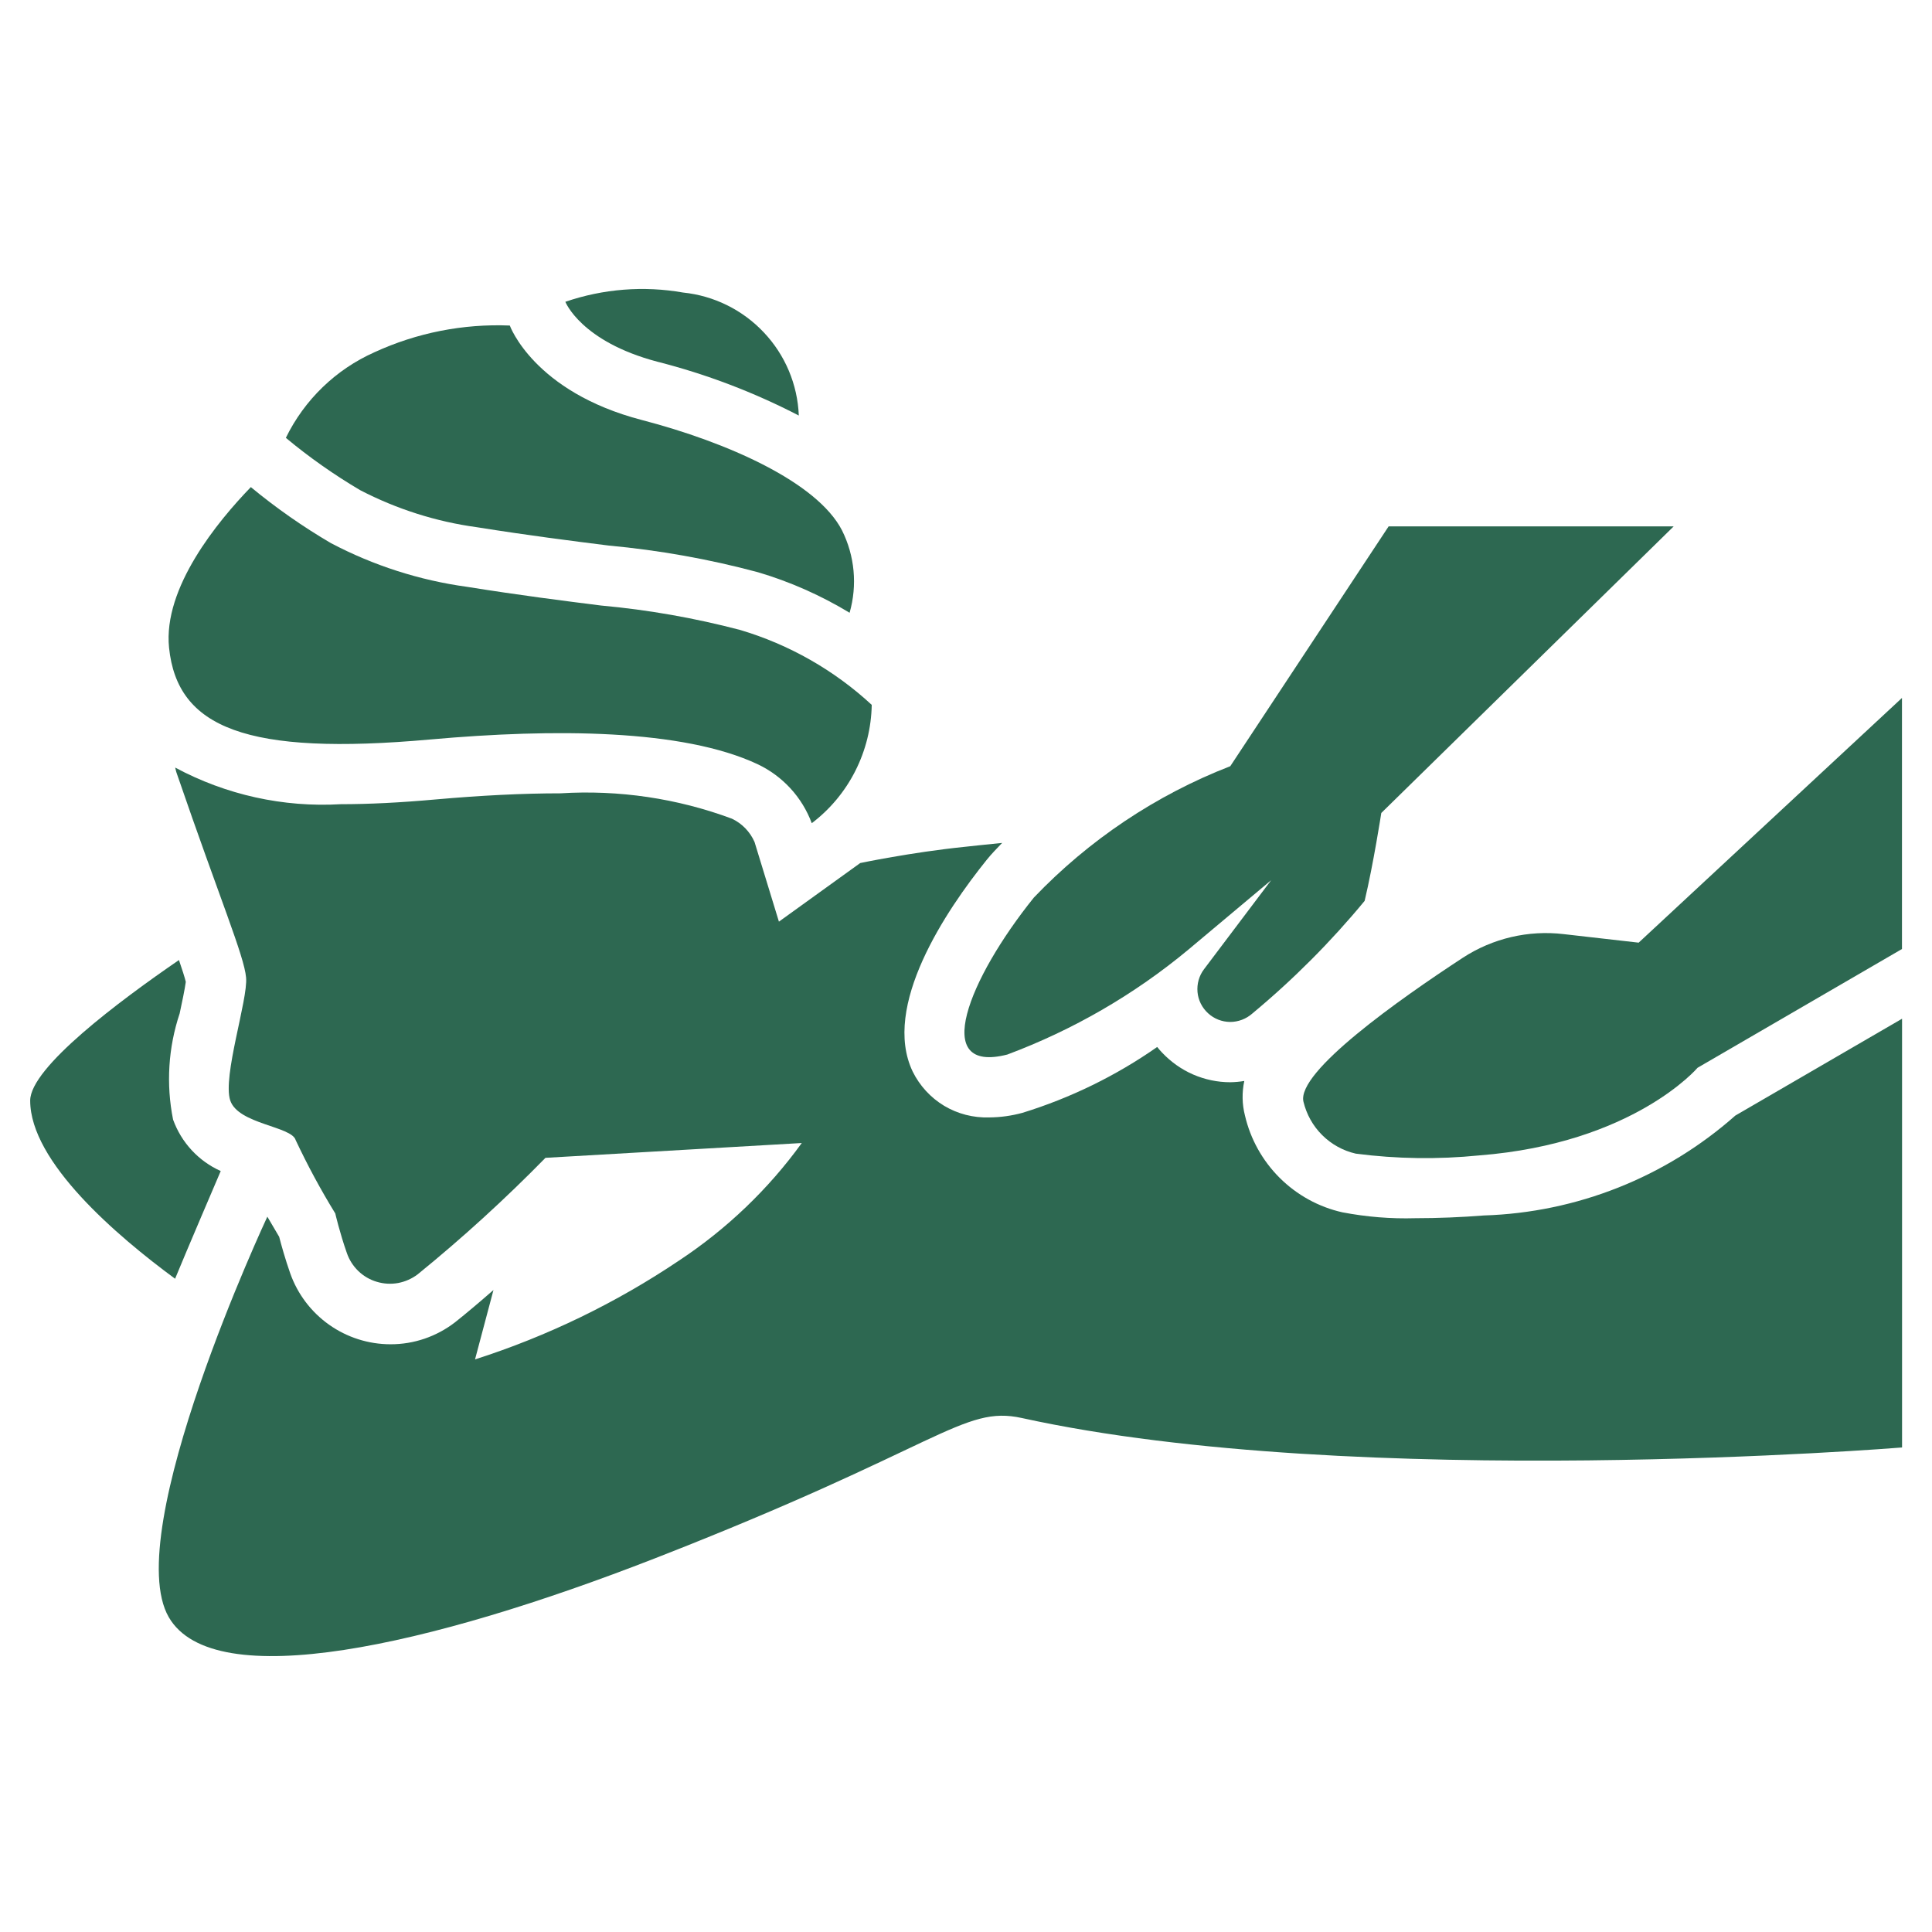
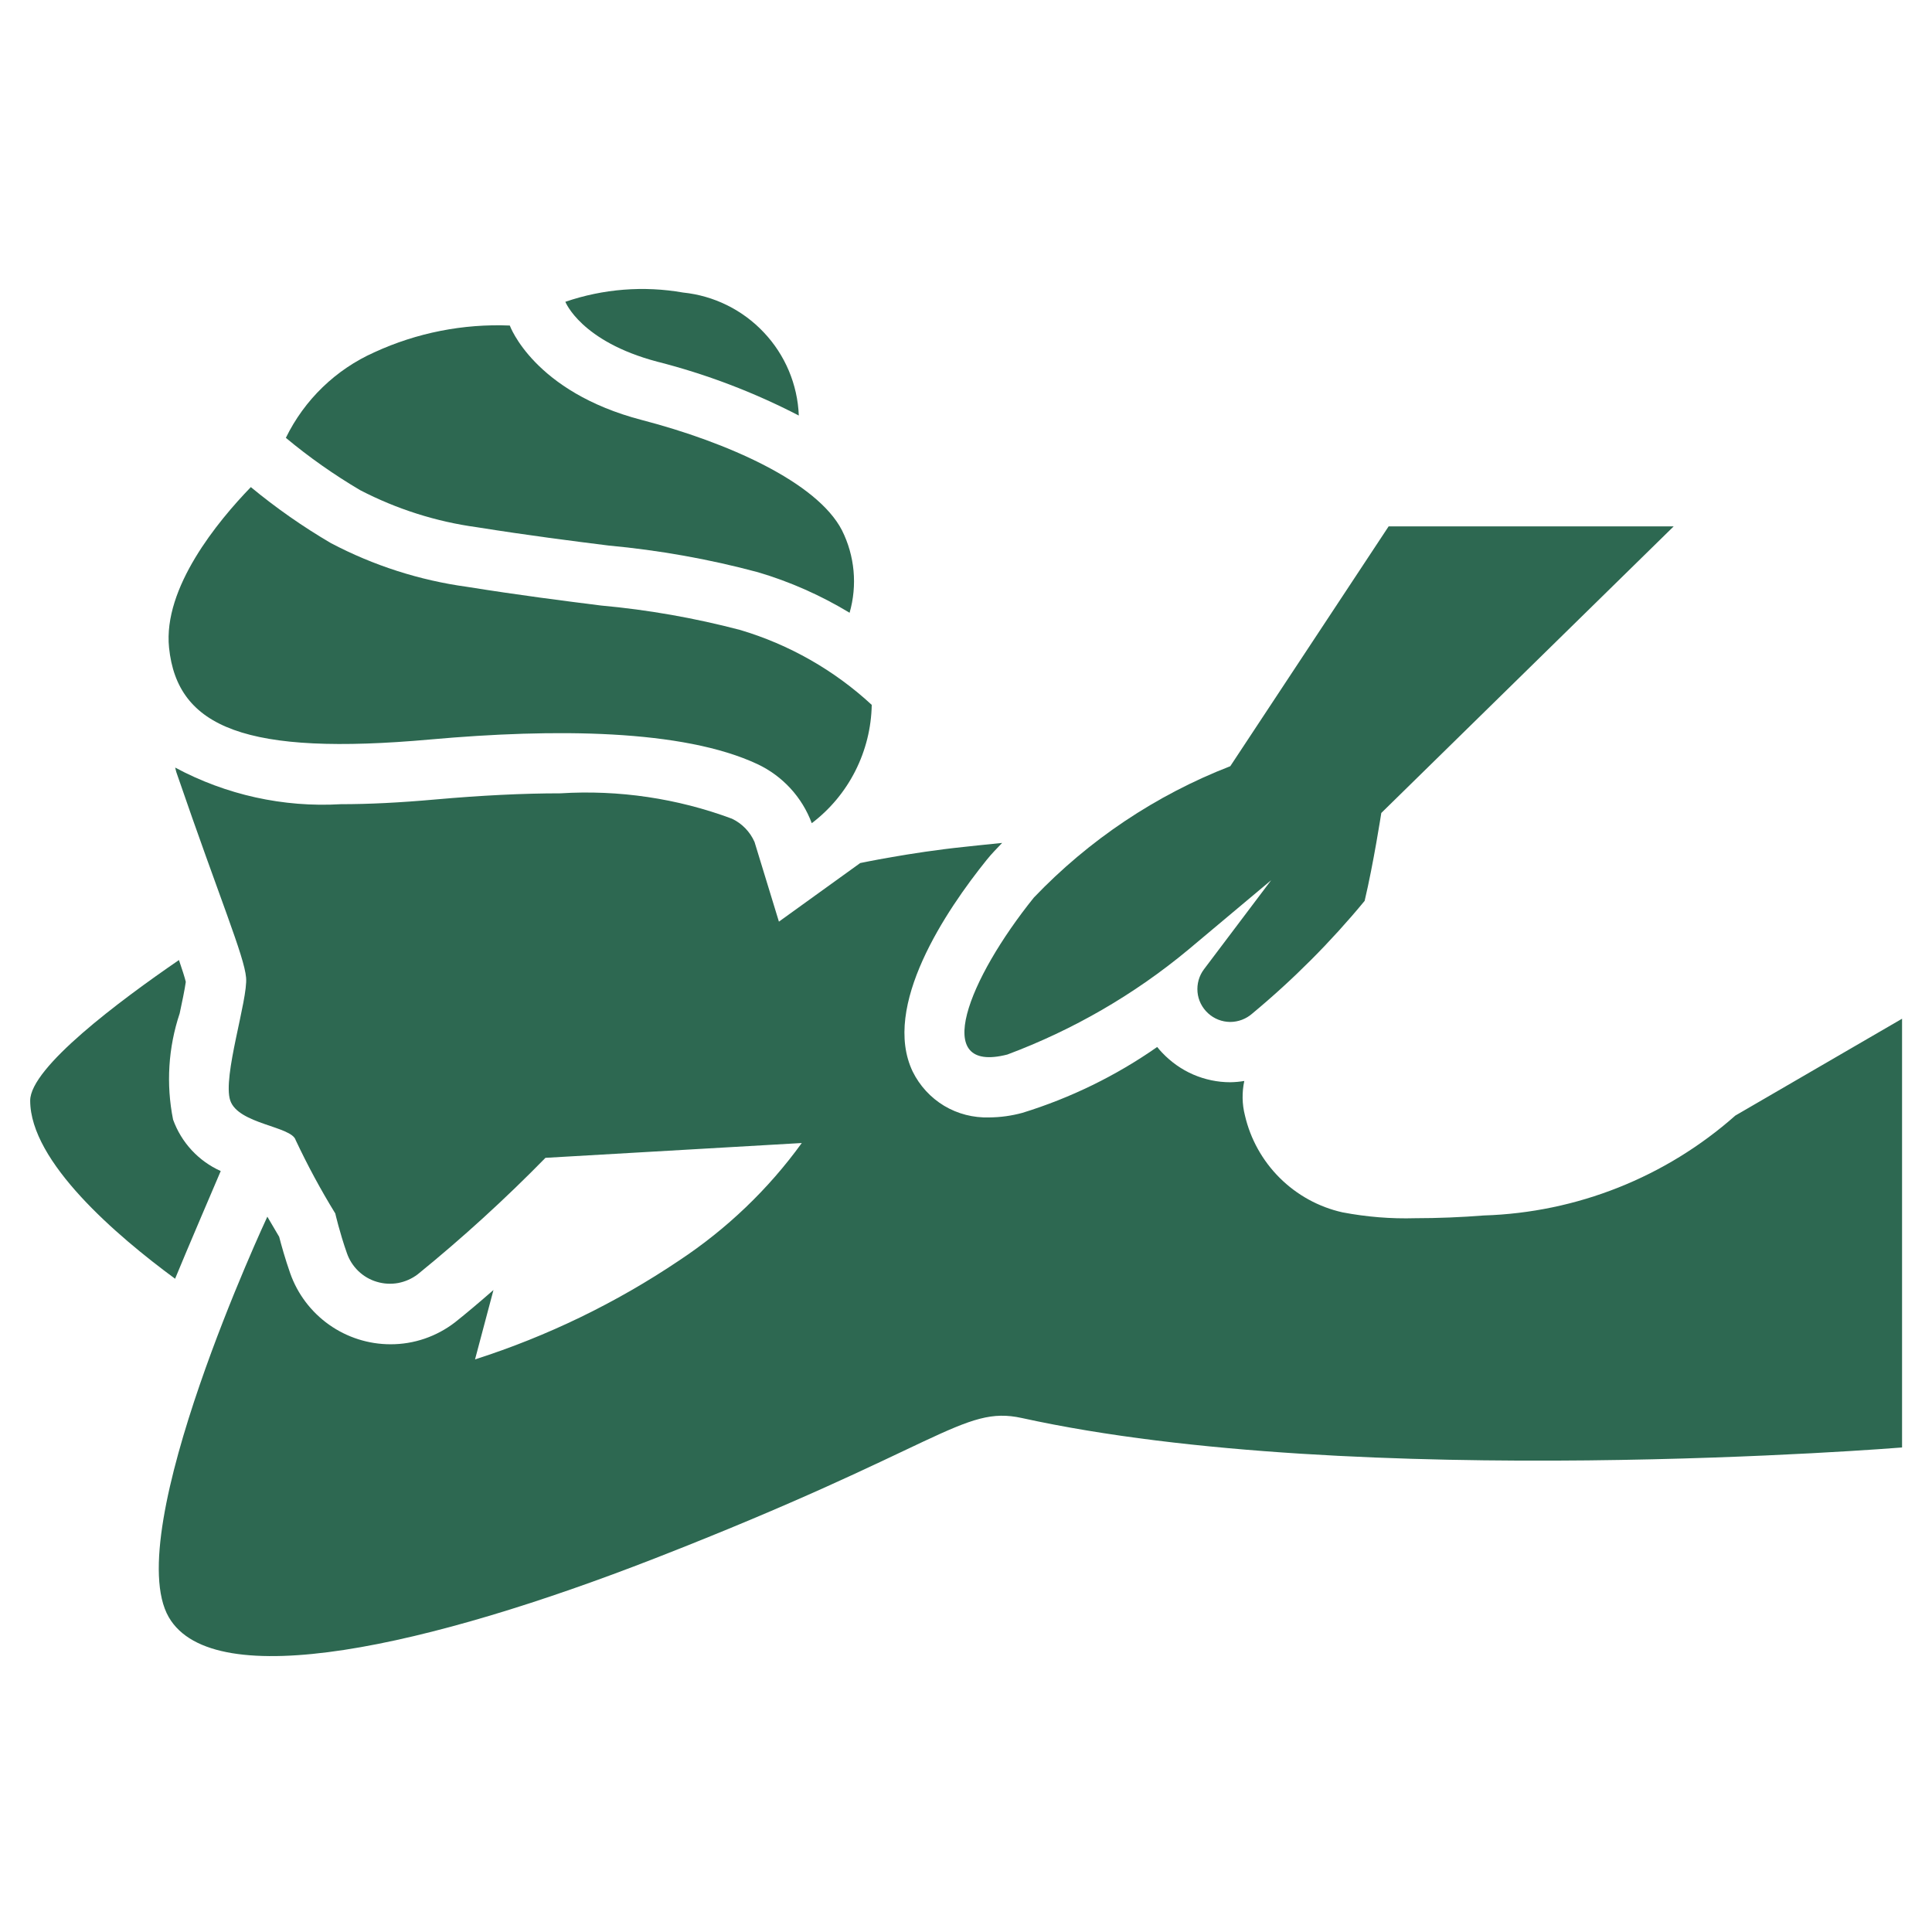
<svg xmlns="http://www.w3.org/2000/svg" width="24" height="24" viewBox="0 0 24 24" fill="none">
  <path d="M12.513 13.1C13.331 12.794 14.092 12.354 14.763 11.796L15.791 10.934L14.956 12.041C14.895 12.122 14.867 12.223 14.876 12.324C14.885 12.425 14.932 12.518 15.007 12.587C15.082 12.656 15.179 12.694 15.281 12.695C15.382 12.695 15.48 12.658 15.556 12.591C16.064 12.169 16.532 11.7 16.952 11.191C17.061 10.733 17.159 10.099 17.159 10.099L20.791 6.539H17.25L15.283 9.518C14.36 9.876 13.527 10.434 12.843 11.15C12.031 12.159 11.553 13.345 12.513 13.1Z" fill="#2D6851" />
-   <path d="M20.356 11.71L19.425 11.604C18.986 11.552 18.542 11.656 18.171 11.898C17.387 12.411 16.104 13.315 16.192 13.686C16.23 13.843 16.31 13.987 16.425 14.101C16.54 14.215 16.684 14.295 16.842 14.331C17.35 14.397 17.864 14.404 18.374 14.353C20.291 14.203 21.088 13.264 21.088 13.264L23.627 11.789V8.67L20.356 11.71Z" fill="#2D6851" />
  <path d="M8.165 4.493C8.775 4.648 9.365 4.873 9.923 5.162C9.908 4.777 9.754 4.41 9.489 4.13C9.225 3.849 8.868 3.673 8.485 3.634C7.996 3.548 7.493 3.588 7.023 3.749C7.023 3.749 7.215 4.242 8.165 4.493Z" fill="#2D6851" />
  <path d="M5.922 6.549C6.575 6.653 7.107 6.72 7.561 6.777C8.187 6.835 8.807 6.945 9.414 7.108C9.814 7.226 10.197 7.396 10.554 7.612C10.652 7.27 10.618 6.904 10.459 6.587C10.149 5.987 9.031 5.493 7.975 5.218C6.629 4.868 6.333 4.044 6.333 4.044C5.754 4.02 5.177 4.134 4.651 4.376C4.171 4.59 3.782 4.966 3.551 5.439C3.84 5.68 4.149 5.897 4.474 6.089C4.927 6.324 5.417 6.48 5.922 6.549Z" fill="#2D6851" />
  <path d="M5.346 9.186C6.887 9.048 8.484 9.058 9.411 9.493C9.722 9.64 9.964 9.903 10.084 10.226C10.311 10.054 10.496 9.832 10.625 9.577C10.754 9.322 10.824 9.042 10.829 8.756C10.363 8.325 9.804 8.007 9.196 7.826C8.629 7.677 8.05 7.575 7.466 7.522C7.006 7.464 6.466 7.396 5.803 7.29C5.211 7.209 4.639 7.025 4.111 6.747C3.761 6.542 3.428 6.309 3.116 6.051C2.705 6.476 2.024 7.301 2.1 8.046C2.203 9.042 3.059 9.391 5.346 9.186Z" fill="#2D6851" />
  <path d="M2.742 14.547C2.605 14.486 2.483 14.398 2.381 14.288C2.279 14.178 2.201 14.049 2.15 13.908C2.062 13.469 2.09 13.014 2.232 12.589C2.259 12.464 2.297 12.282 2.308 12.197C2.295 12.142 2.263 12.043 2.223 11.926C1.484 12.433 0.375 13.261 0.375 13.672C0.375 14.434 1.452 15.353 2.175 15.885C2.296 15.588 2.742 14.547 2.742 14.547Z" fill="#2D6851" />
  <path d="M18.432 15.099C18.158 15.121 17.856 15.133 17.582 15.133C17.279 15.142 16.975 15.117 16.676 15.06C16.381 14.994 16.111 14.845 15.897 14.632C15.683 14.419 15.533 14.15 15.465 13.856C15.429 13.716 15.427 13.569 15.457 13.428C15.4 13.438 15.342 13.443 15.283 13.444C15.125 13.444 14.968 13.411 14.822 13.348C14.677 13.285 14.546 13.192 14.437 13.077C14.415 13.054 14.394 13.03 14.375 13.006C13.863 13.364 13.298 13.64 12.701 13.824C12.566 13.861 12.428 13.88 12.288 13.881C12.092 13.887 11.898 13.838 11.729 13.737C11.561 13.636 11.425 13.488 11.338 13.312C10.95 12.501 11.749 11.312 12.26 10.678C12.318 10.606 12.384 10.539 12.449 10.471C12.291 10.486 11.971 10.521 11.971 10.521C11.314 10.589 10.686 10.721 10.686 10.721L9.676 11.449L9.373 10.459C9.317 10.332 9.217 10.229 9.092 10.17C8.412 9.917 7.686 9.81 6.962 9.855C6.496 9.855 5.976 9.881 5.412 9.931C4.967 9.971 4.582 9.99 4.234 9.99C3.519 10.032 2.807 9.874 2.176 9.535C2.183 9.56 2.187 9.585 2.196 9.608C2.737 11.183 3.033 11.873 3.057 12.144C3.082 12.415 2.762 13.375 2.86 13.67C2.959 13.966 3.624 13.99 3.673 14.163C3.82 14.475 3.984 14.78 4.165 15.074C4.165 15.074 4.22 15.314 4.309 15.566C4.338 15.651 4.387 15.727 4.452 15.79C4.517 15.852 4.595 15.898 4.681 15.923C4.767 15.949 4.858 15.954 4.946 15.938C5.035 15.921 5.118 15.884 5.189 15.83C5.745 15.378 6.275 14.895 6.776 14.383L9.96 14.199C9.545 14.773 9.028 15.267 8.437 15.658C7.654 16.185 6.8 16.599 5.901 16.887L6.13 16.025C5.958 16.175 5.794 16.314 5.654 16.425C5.424 16.603 5.142 16.7 4.851 16.699C4.578 16.699 4.311 16.614 4.088 16.456C3.865 16.298 3.696 16.075 3.605 15.817C3.543 15.64 3.496 15.472 3.468 15.364C3.413 15.27 3.365 15.188 3.321 15.114C3.321 15.114 1.486 19.036 2.097 20.09C2.657 21.054 5.33 20.452 8.134 19.359C11.693 17.971 11.96 17.454 12.693 17.615C16.861 18.531 23.628 17.981 23.628 17.981V12.655L21.557 13.858C20.692 14.624 19.587 15.063 18.432 15.099Z" fill="#2D6851" />
</svg>